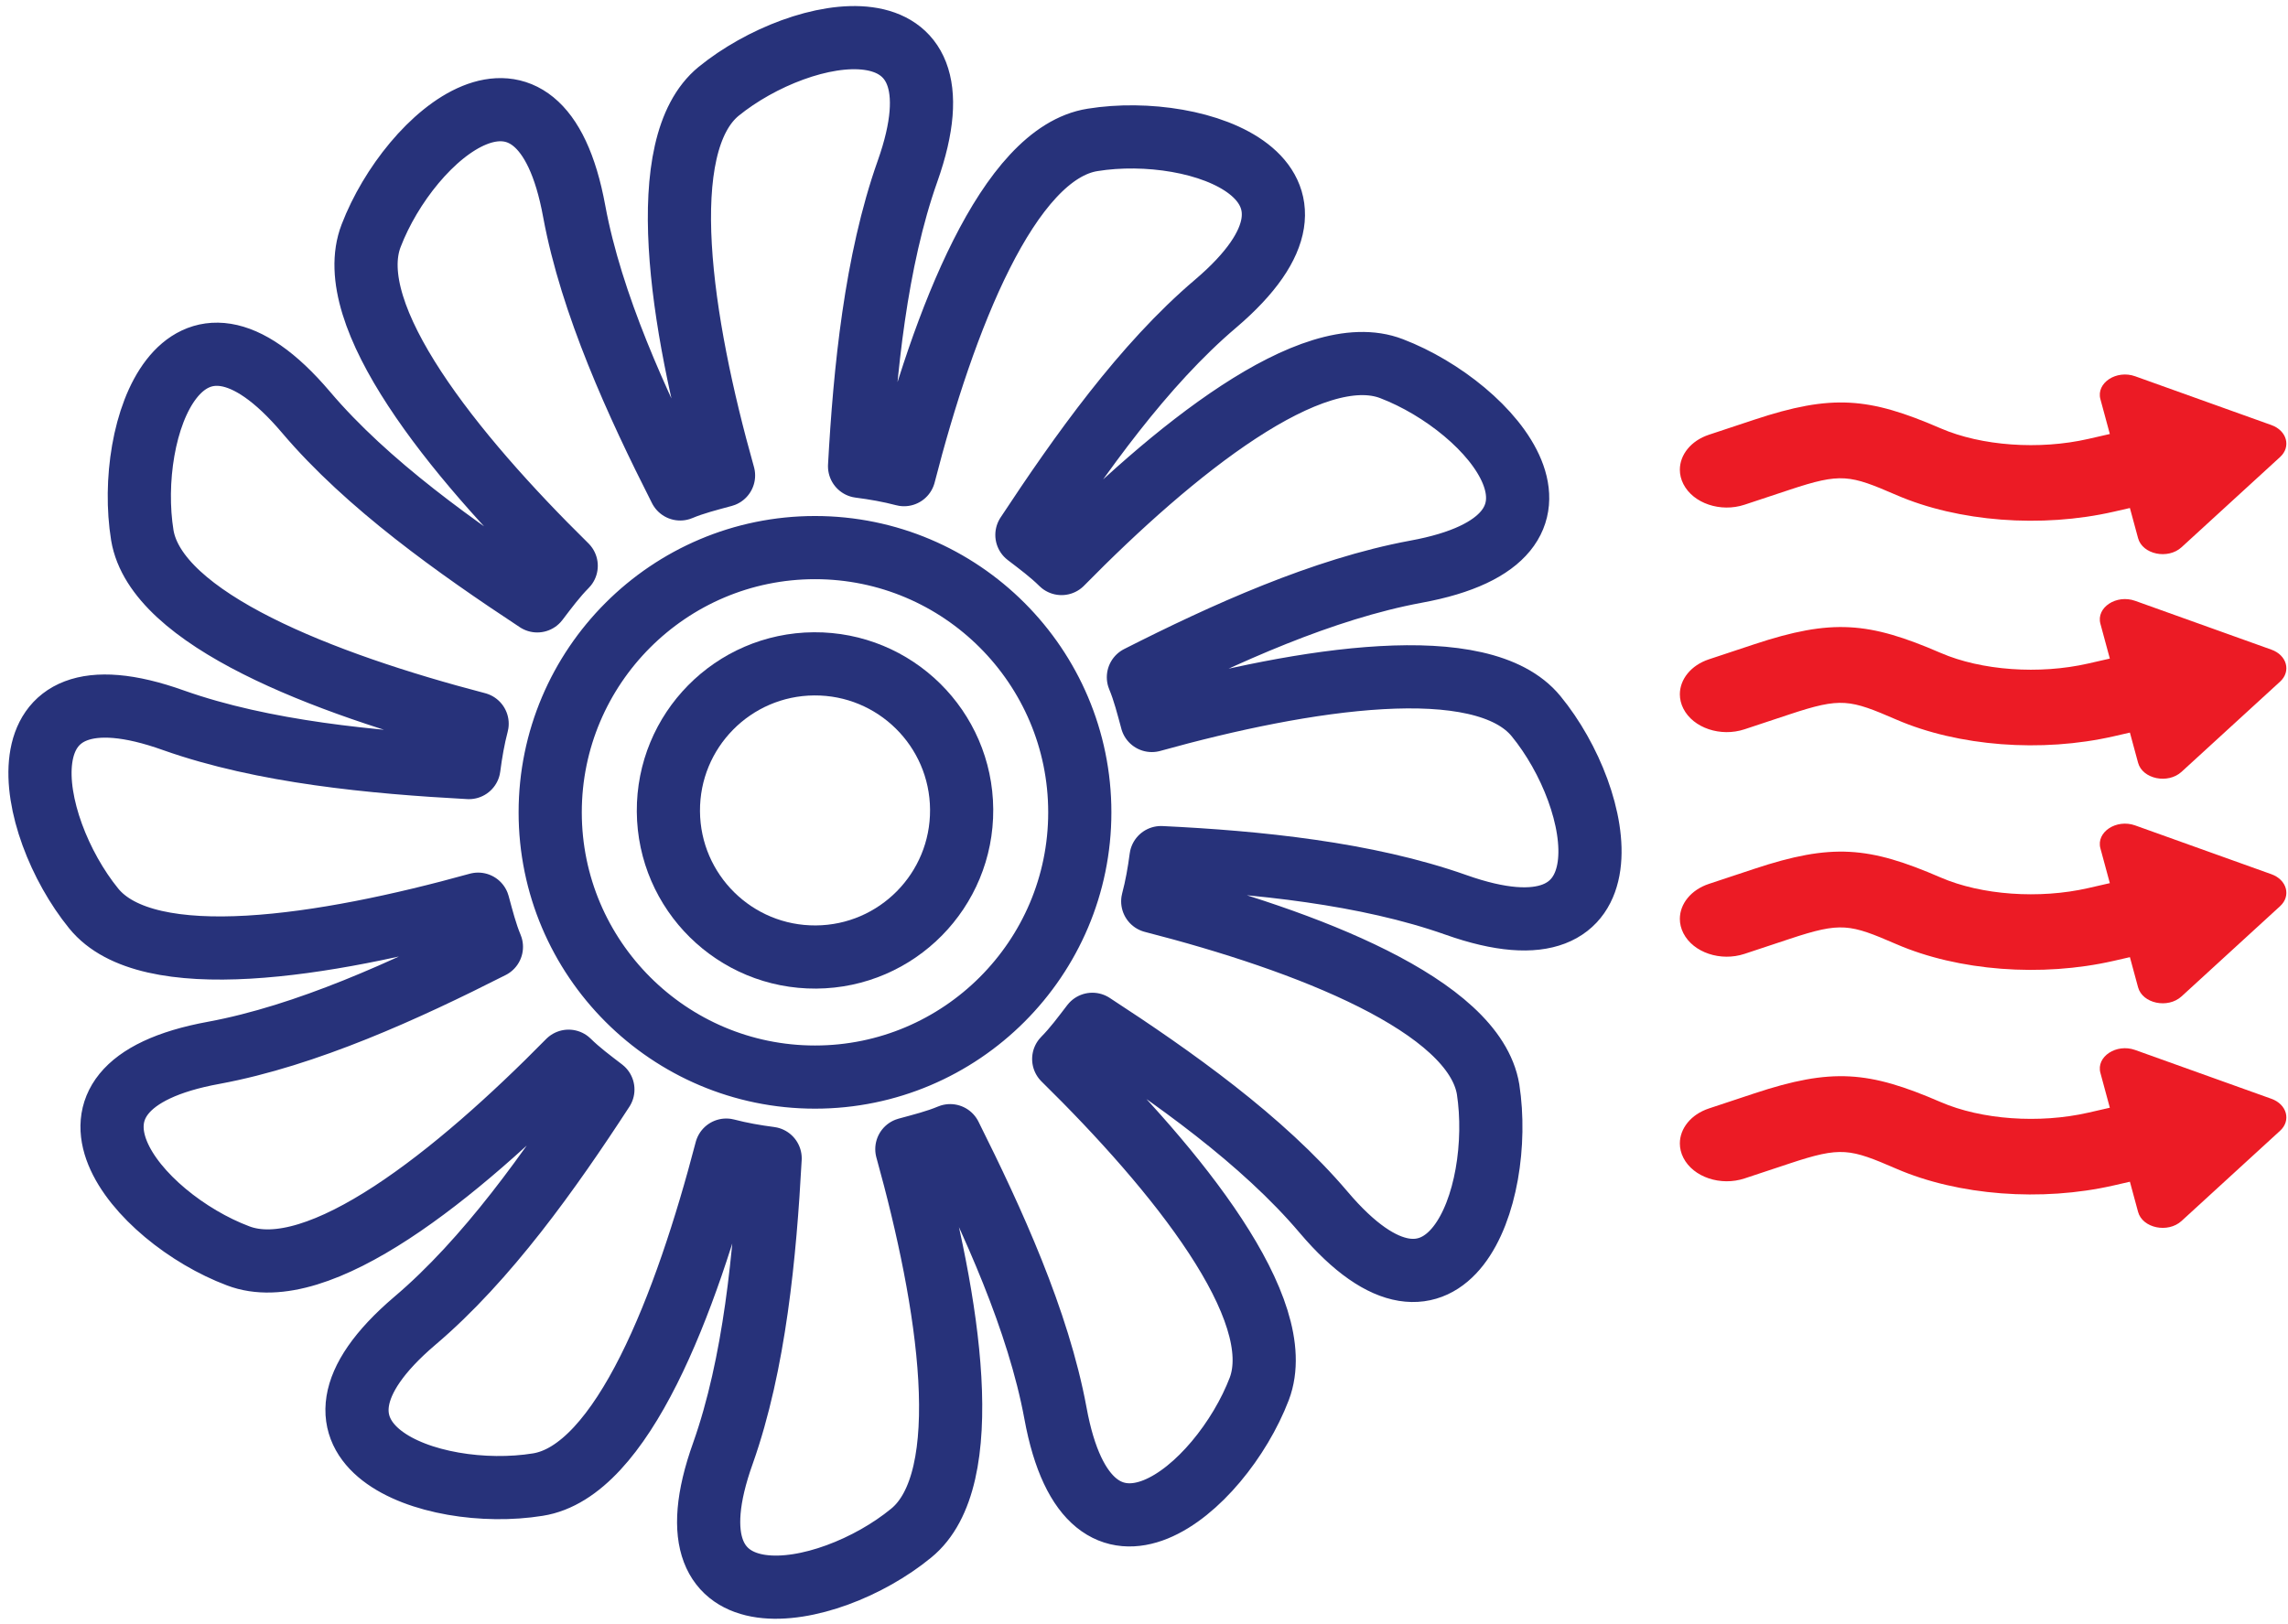
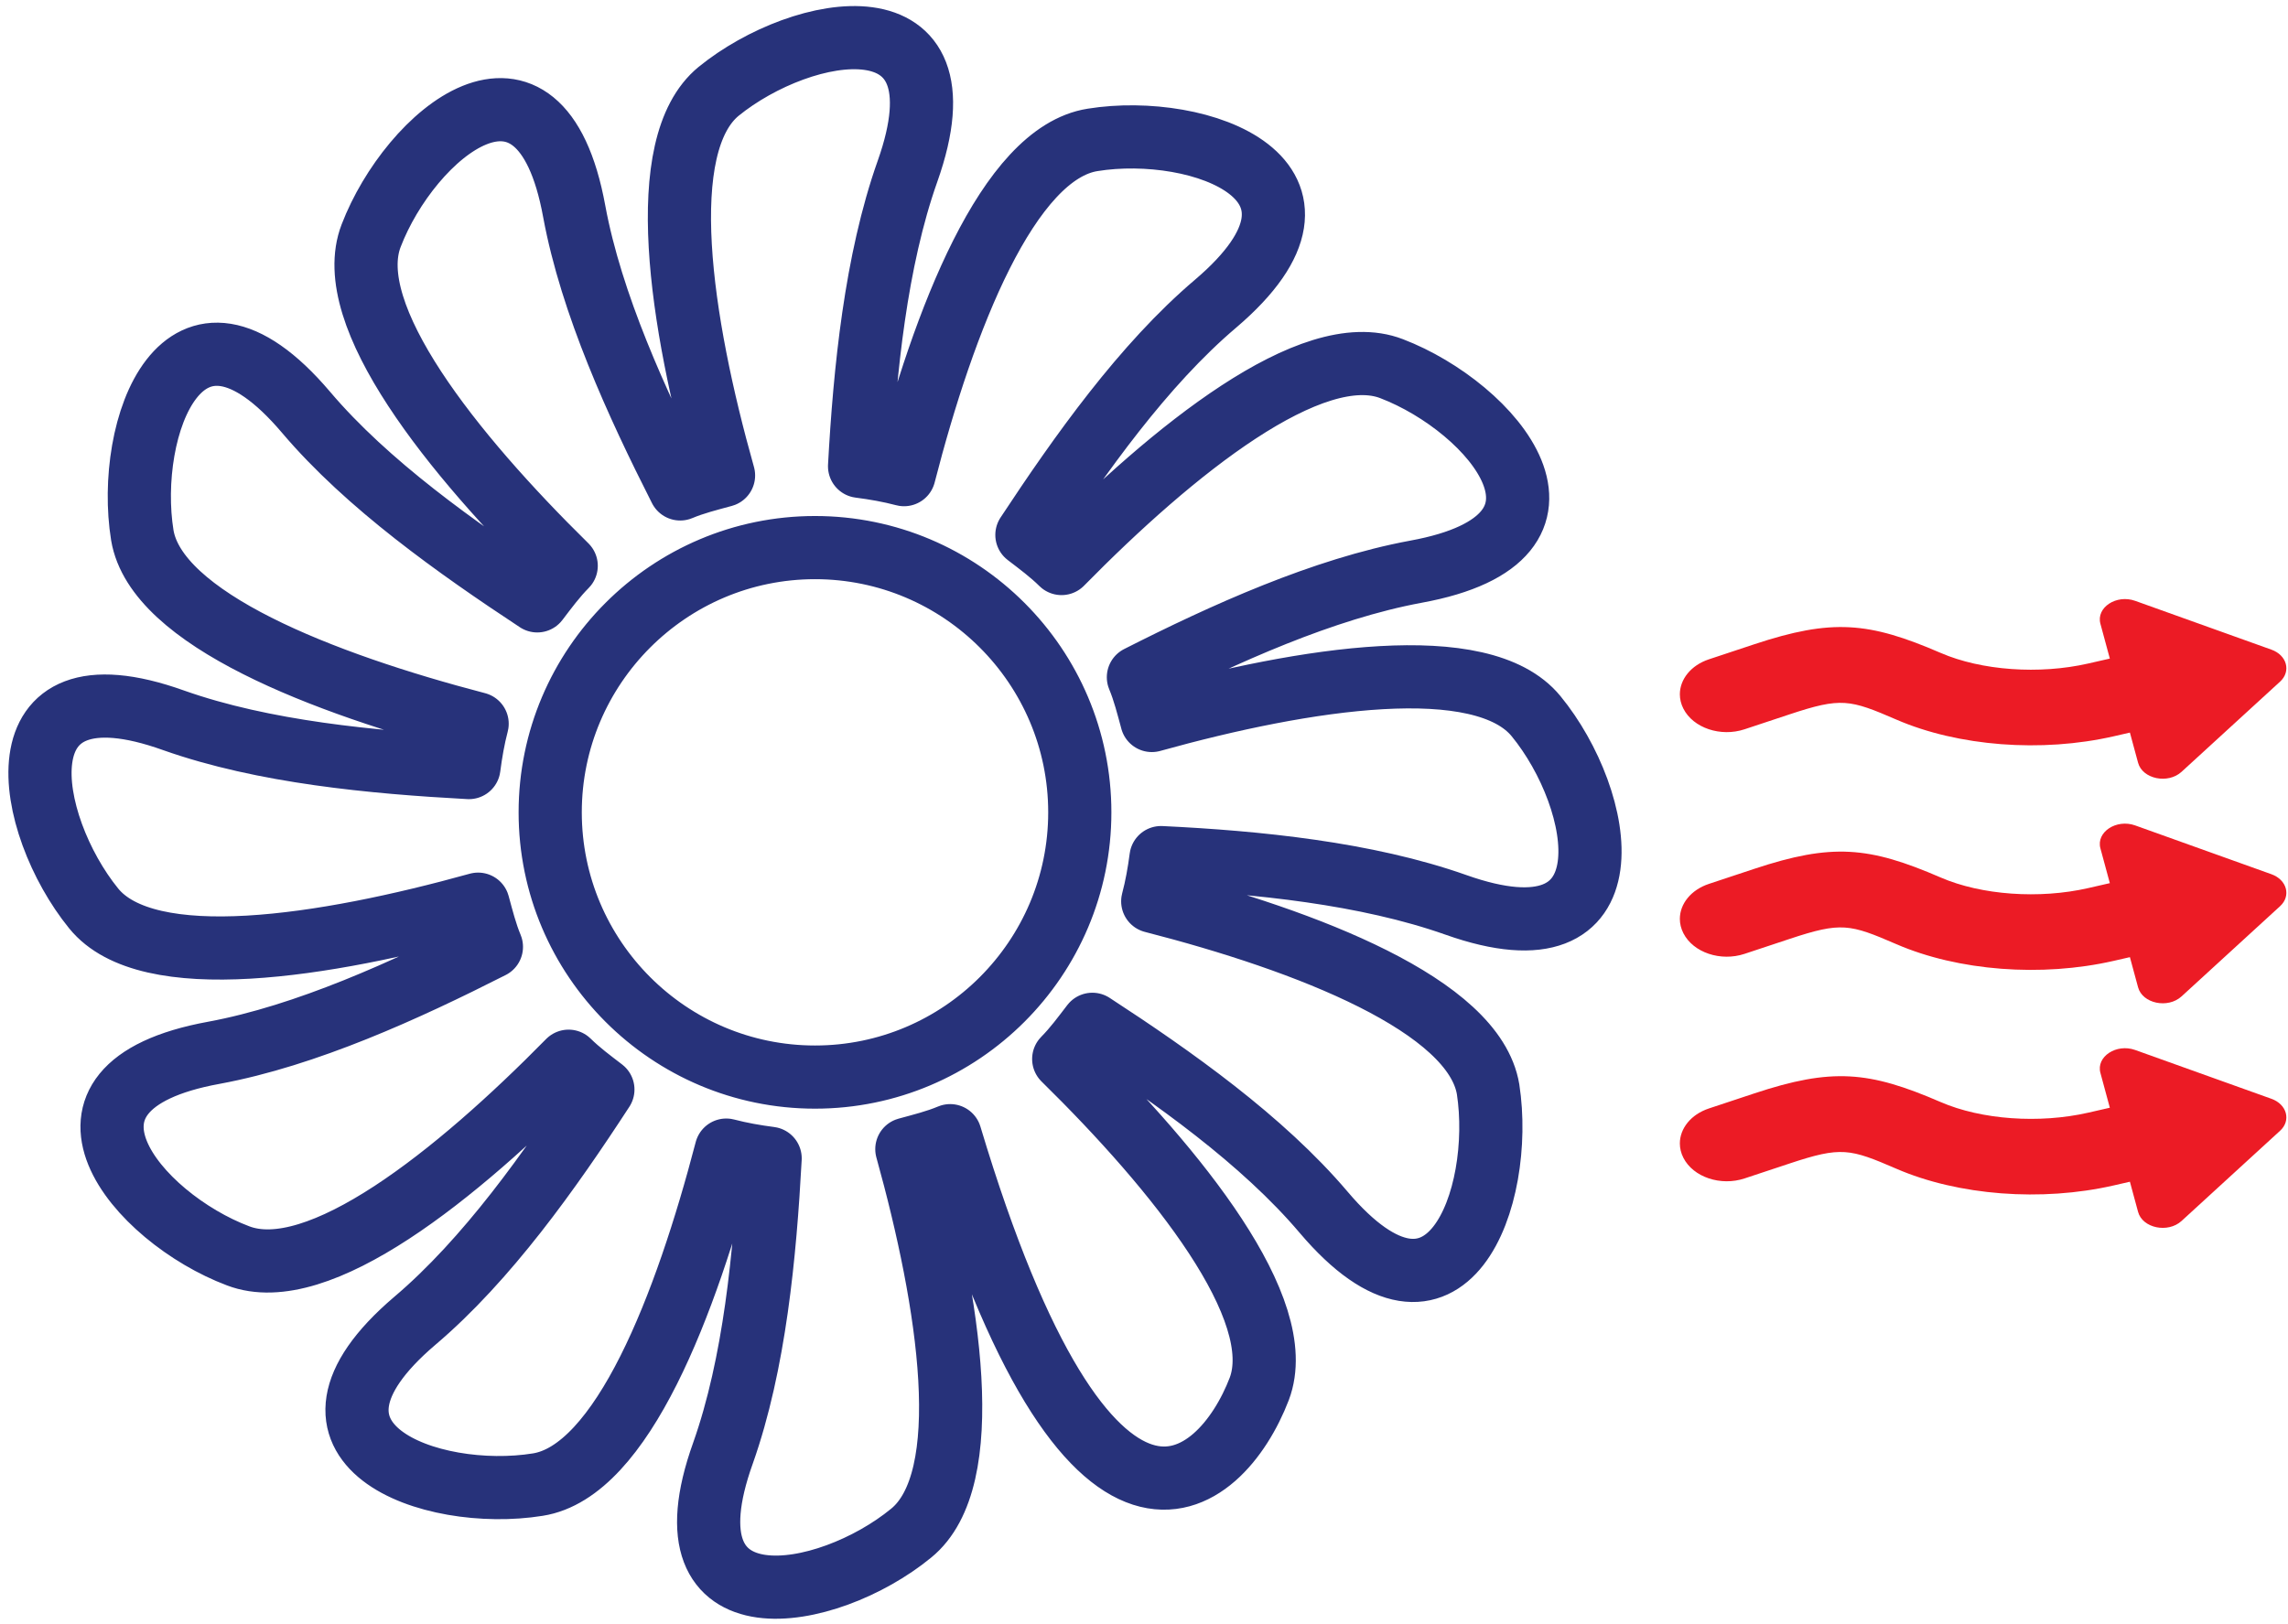
<svg xmlns="http://www.w3.org/2000/svg" width="193" height="137" viewBox="0 0 193 137" fill="none">
-   <path d="M97.162 60.791C96.824 59.557 96.516 58.309 96.028 57.144C103.254 53.479 111.61 49.689 119.436 48.239C135.301 45.343 125.891 34.364 117.386 31.108C110.685 28.522 98.96 37.967 89.544 47.549C88.648 46.66 87.627 45.907 86.623 45.136C91.105 38.338 96.451 30.785 102.546 25.617C114.791 15.183 101.158 10.355 92.169 11.803C85.043 12.922 79.601 27.032 76.259 40.05C75.036 39.727 73.788 39.509 72.508 39.344C72.95 31.283 73.873 22.015 76.549 14.458C81.916 -0.682 67.681 1.971 60.623 7.703C55.087 12.239 57.383 27.172 61.032 40.117C59.794 40.455 58.544 40.765 57.377 41.255C53.714 34.035 49.884 25.647 48.438 17.837C45.542 1.973 34.565 11.382 31.307 19.887C28.725 26.578 38.193 38.331 47.761 47.741C46.861 48.65 46.096 49.681 45.319 50.7C38.524 46.22 30.979 40.878 25.816 34.787C15.381 22.482 10.556 36.175 12.004 45.161C13.181 52.229 27.233 57.669 40.247 61.068C39.931 62.274 39.718 63.505 39.554 64.766C31.44 64.329 22.218 63.46 14.656 60.784C-0.485 55.355 2.169 69.592 7.899 76.649C12.437 82.247 27.383 79.889 40.331 76.293C40.664 77.511 40.971 78.743 41.452 79.893C34.232 83.556 25.843 87.388 18.034 88.834C2.169 91.73 11.579 102.769 20.084 105.965C26.839 108.549 38.551 99.12 47.963 89.544C48.853 90.423 49.861 91.169 50.855 91.932C46.428 98.733 41.081 106.288 34.984 111.455C22.739 121.892 36.372 126.718 45.361 125.269C52.483 124.151 57.869 110.055 61.263 97.043C62.469 97.36 63.701 97.574 64.963 97.739C64.526 105.848 63.657 115.06 60.984 122.617C55.554 137.756 69.791 135.164 76.849 129.372C82.443 124.836 80.093 109.905 76.496 96.962C77.732 96.624 78.982 96.316 80.149 95.826C83.758 103.046 87.588 111.432 89.031 119.24C91.928 135.104 102.965 125.695 106.224 117.189C108.751 110.491 99.308 98.77 89.728 89.357C90.619 88.459 91.371 87.436 92.144 86.429C98.941 90.855 106.488 96.197 111.654 102.29C122.088 114.595 126.914 100.962 125.526 91.913C124.347 84.837 110.266 79.393 97.237 76.051C97.556 74.849 97.772 73.619 97.937 72.363C106.005 72.75 115.239 73.671 122.813 76.351C137.955 81.72 135.361 67.483 129.569 60.426C125.026 54.882 110.114 57.19 97.16 60.793L97.162 60.791ZM68.749 90.882C56.431 90.882 46.411 80.862 46.411 68.544C46.411 56.225 56.431 46.205 68.749 46.205C81.068 46.205 91.084 56.225 91.084 68.544C91.084 80.862 81.064 90.882 68.749 90.882Z" stroke="#27327A" stroke-width="5.33" stroke-linejoin="round" />
-   <path d="M81.118 68.296C81.165 75.127 75.666 80.703 68.836 80.751C62.005 80.798 56.429 75.3 56.381 68.469C56.334 61.638 61.832 56.062 68.663 56.014C75.494 55.967 81.07 61.465 81.118 68.296Z" stroke="#27327A" stroke-width="5.33" />
-   <path d="M147.16 42.586L150.97 41.322C155.307 39.883 156.029 40.066 159.96 41.767C165.182 44.03 172.208 44.57 178.3 43.177L179.664 42.865L180.353 45.409C180.725 46.781 182.869 47.23 184.02 46.176L192.332 38.564C193.28 37.697 192.911 36.335 191.599 35.866L180.111 31.75C178.521 31.18 176.804 32.312 177.176 33.683L177.971 36.62L176.148 37.037C172.017 37.98 167.132 37.63 163.702 36.143C157.645 33.522 154.536 33.237 147.964 35.418L144.154 36.682C142.626 37.189 141.701 38.379 141.701 39.635C141.701 40.039 141.797 40.45 142 40.847C142.83 42.477 145.139 43.256 147.16 42.586Z" fill="#EC1B25" />
+   <path d="M97.162 60.791C96.824 59.557 96.516 58.309 96.028 57.144C103.254 53.479 111.61 49.689 119.436 48.239C135.301 45.343 125.891 34.364 117.386 31.108C110.685 28.522 98.96 37.967 89.544 47.549C88.648 46.66 87.627 45.907 86.623 45.136C91.105 38.338 96.451 30.785 102.546 25.617C114.791 15.183 101.158 10.355 92.169 11.803C85.043 12.922 79.601 27.032 76.259 40.05C75.036 39.727 73.788 39.509 72.508 39.344C72.95 31.283 73.873 22.015 76.549 14.458C81.916 -0.682 67.681 1.971 60.623 7.703C55.087 12.239 57.383 27.172 61.032 40.117C59.794 40.455 58.544 40.765 57.377 41.255C53.714 34.035 49.884 25.647 48.438 17.837C45.542 1.973 34.565 11.382 31.307 19.887C28.725 26.578 38.193 38.331 47.761 47.741C46.861 48.65 46.096 49.681 45.319 50.7C38.524 46.22 30.979 40.878 25.816 34.787C15.381 22.482 10.556 36.175 12.004 45.161C13.181 52.229 27.233 57.669 40.247 61.068C39.931 62.274 39.718 63.505 39.554 64.766C31.44 64.329 22.218 63.46 14.656 60.784C-0.485 55.355 2.169 69.592 7.899 76.649C12.437 82.247 27.383 79.889 40.331 76.293C40.664 77.511 40.971 78.743 41.452 79.893C34.232 83.556 25.843 87.388 18.034 88.834C2.169 91.73 11.579 102.769 20.084 105.965C26.839 108.549 38.551 99.12 47.963 89.544C48.853 90.423 49.861 91.169 50.855 91.932C46.428 98.733 41.081 106.288 34.984 111.455C22.739 121.892 36.372 126.718 45.361 125.269C52.483 124.151 57.869 110.055 61.263 97.043C62.469 97.36 63.701 97.574 64.963 97.739C64.526 105.848 63.657 115.06 60.984 122.617C55.554 137.756 69.791 135.164 76.849 129.372C82.443 124.836 80.093 109.905 76.496 96.962C77.732 96.624 78.982 96.316 80.149 95.826C91.928 135.104 102.965 125.695 106.224 117.189C108.751 110.491 99.308 98.77 89.728 89.357C90.619 88.459 91.371 87.436 92.144 86.429C98.941 90.855 106.488 96.197 111.654 102.29C122.088 114.595 126.914 100.962 125.526 91.913C124.347 84.837 110.266 79.393 97.237 76.051C97.556 74.849 97.772 73.619 97.937 72.363C106.005 72.75 115.239 73.671 122.813 76.351C137.955 81.72 135.361 67.483 129.569 60.426C125.026 54.882 110.114 57.19 97.16 60.793L97.162 60.791ZM68.749 90.882C56.431 90.882 46.411 80.862 46.411 68.544C46.411 56.225 56.431 46.205 68.749 46.205C81.068 46.205 91.084 56.225 91.084 68.544C91.084 80.862 81.064 90.882 68.749 90.882Z" stroke="#27327A" stroke-width="5.33" stroke-linejoin="round" />
  <path d="M147.16 61.535L150.97 60.271C155.307 58.833 156.029 59.015 159.96 60.716C165.182 62.979 172.208 63.519 178.3 62.127L179.664 61.814L180.353 64.359C180.725 65.73 182.869 66.179 184.02 65.125L192.332 57.514C193.28 56.646 192.911 55.284 191.599 54.815L180.111 50.699C178.521 50.129 176.804 51.261 177.176 52.632L177.971 55.57L176.148 55.986C172.017 56.929 167.132 56.579 163.702 55.092C157.645 52.471 154.536 52.186 147.964 54.367L144.154 55.631C142.626 56.138 141.701 57.328 141.701 58.585C141.701 58.988 141.797 59.4 142 59.797C142.83 61.427 145.139 62.206 147.16 61.535Z" fill="#EC1B25" />
  <path d="M147.16 80.484L150.97 79.22C155.307 77.781 156.029 77.964 159.96 79.665C165.182 81.928 172.208 82.468 178.3 81.075L179.664 80.763L180.353 83.307C180.725 84.679 182.869 85.128 184.02 84.074L192.332 76.462C193.28 75.595 192.911 74.233 191.599 73.764L180.111 69.648C178.521 69.078 176.804 70.21 177.176 71.581L177.971 74.518L176.148 74.935C172.017 75.878 167.132 75.528 163.702 74.041C157.645 71.42 154.536 71.135 147.964 73.316L144.154 74.58C142.626 75.087 141.701 76.277 141.701 77.533C141.701 77.937 141.797 78.349 142 78.745C142.83 80.376 145.139 81.154 147.16 80.484Z" fill="#EC1B25" />
  <path d="M147.16 99.433L150.97 98.169C155.307 96.731 156.029 96.913 159.96 98.614C165.182 100.877 172.208 101.417 178.3 100.024L179.664 99.712L180.353 102.257C180.725 103.628 182.869 104.077 184.02 103.023L192.332 95.411C193.28 94.544 192.911 93.182 191.599 92.713L180.111 88.597C178.521 88.027 176.804 89.159 177.176 90.53L177.971 93.468L176.148 93.885C172.017 94.827 167.132 94.477 163.702 92.99C157.645 90.369 154.536 90.084 147.964 92.265L144.154 93.529C142.626 94.036 141.701 95.226 141.701 96.483C141.701 96.886 141.797 97.298 142 97.695C142.83 99.325 145.139 100.104 147.16 99.433Z" fill="#EC1B25" />
</svg>